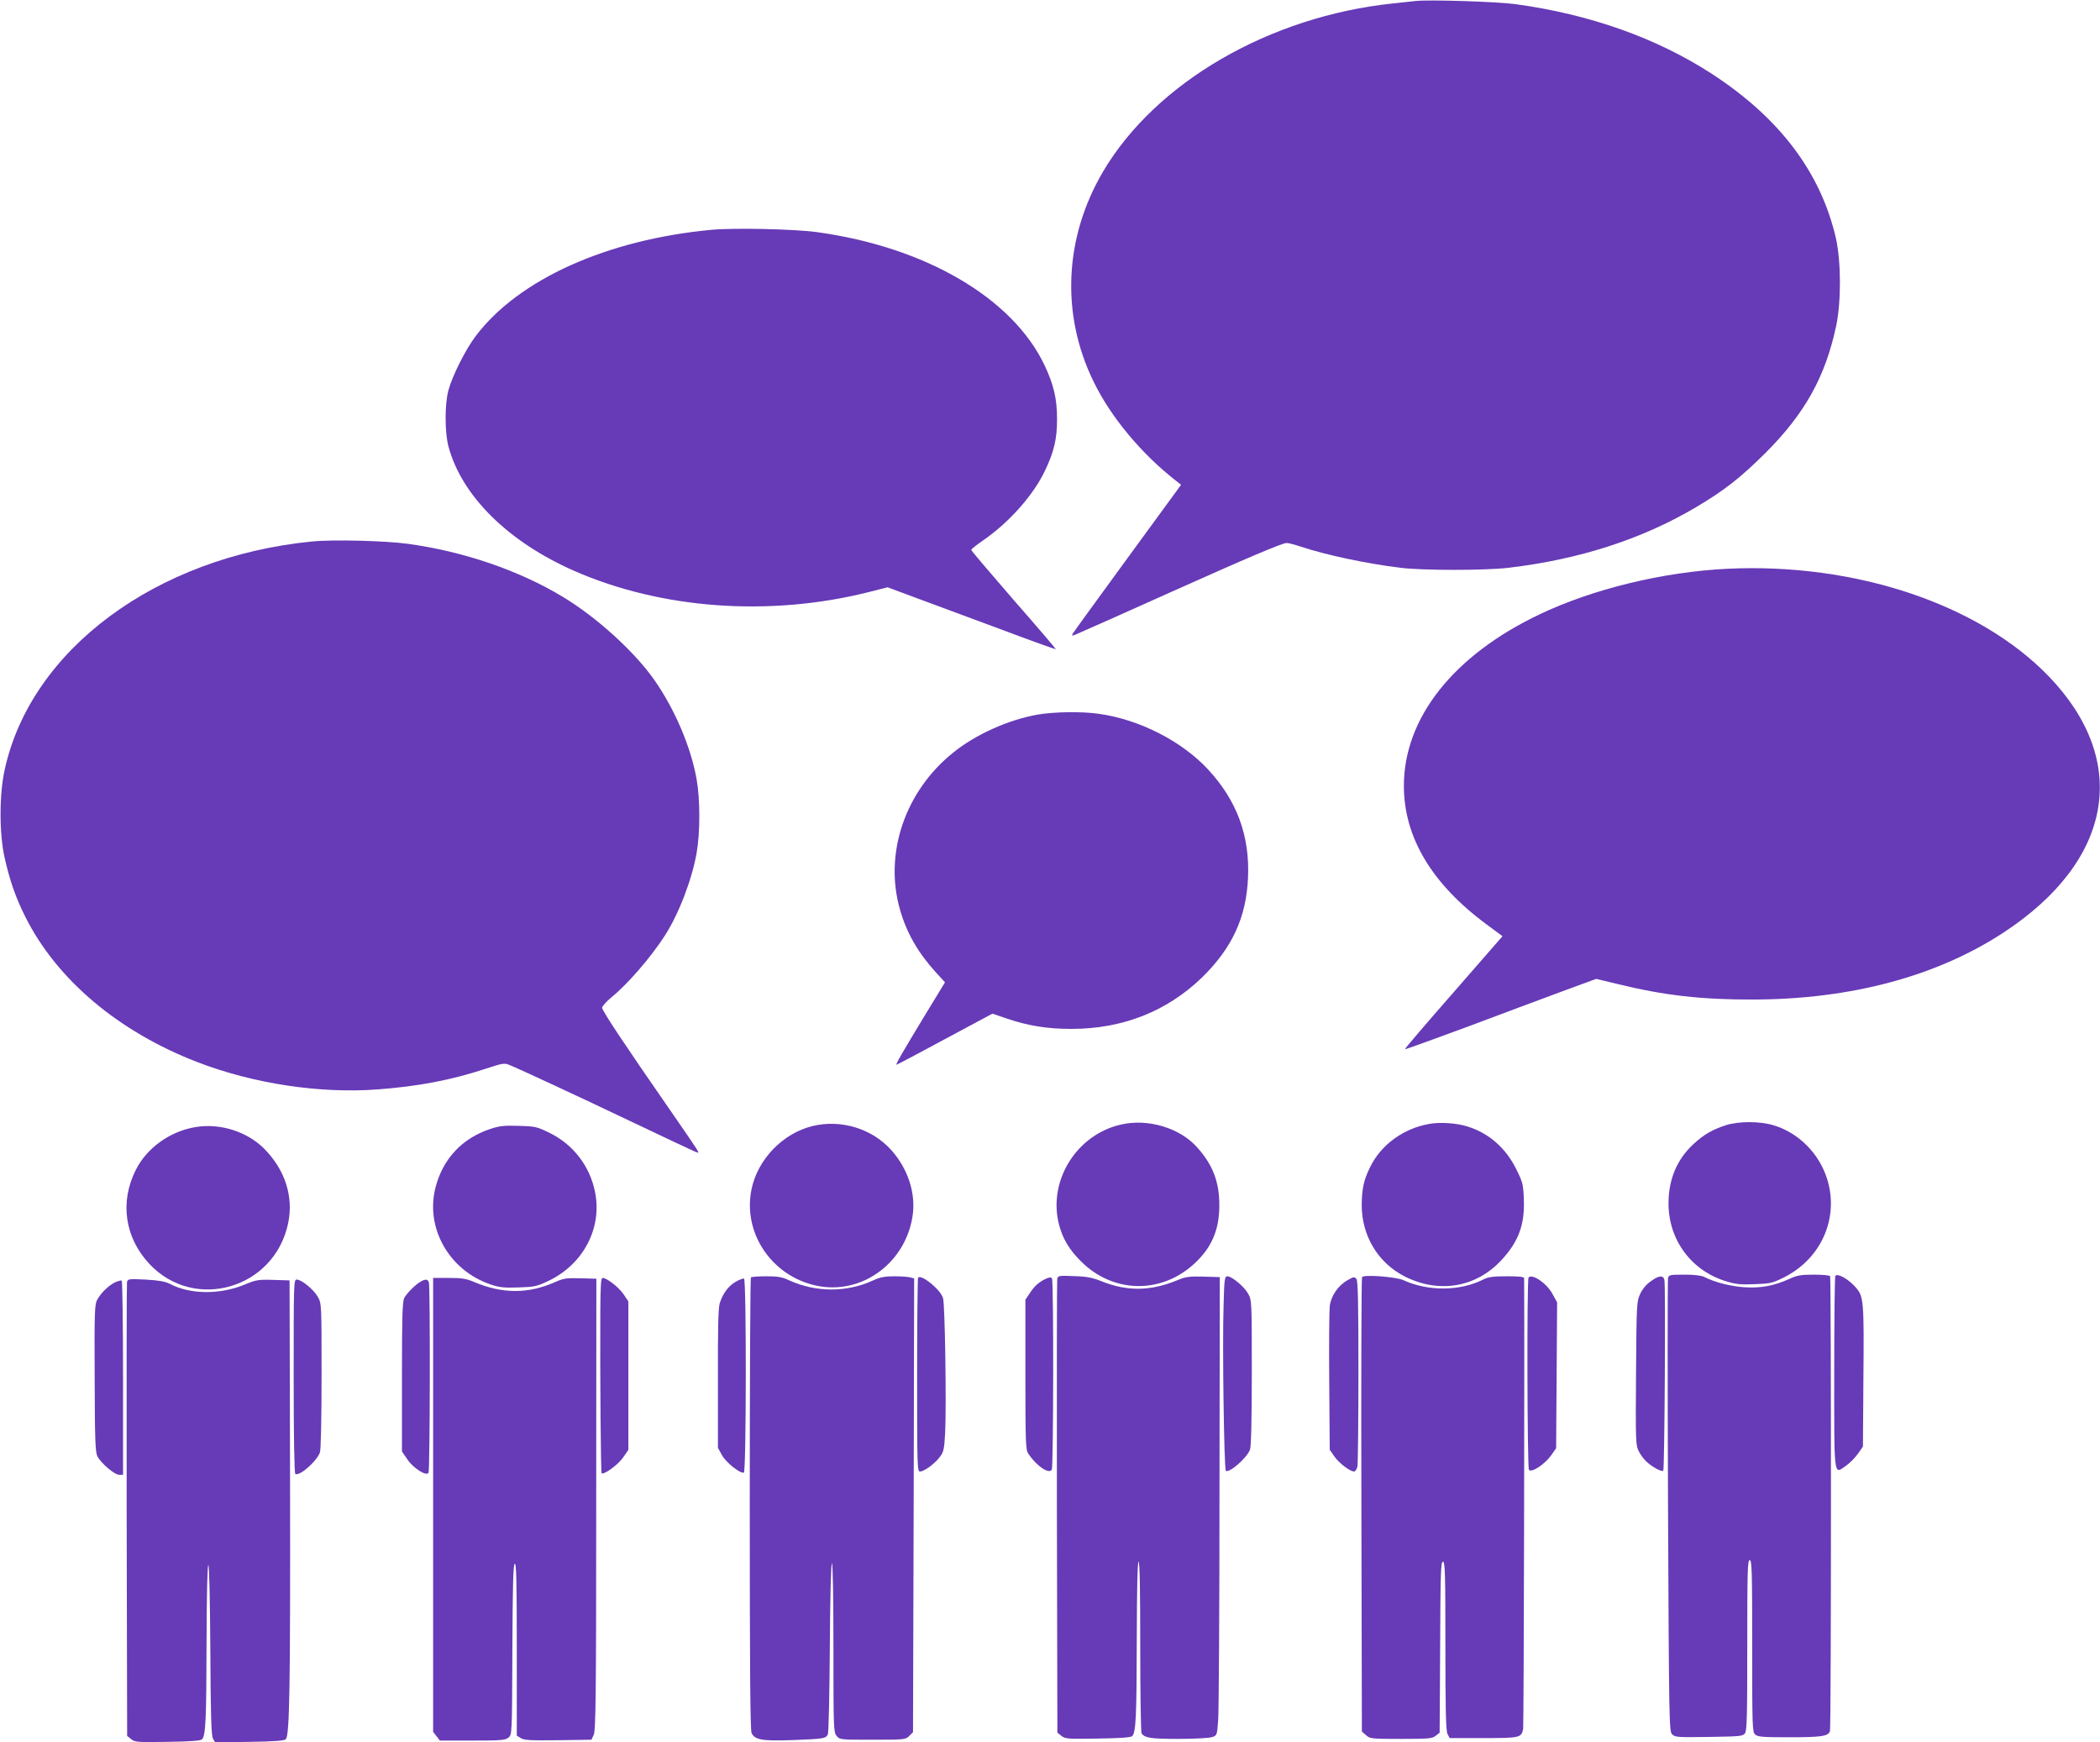
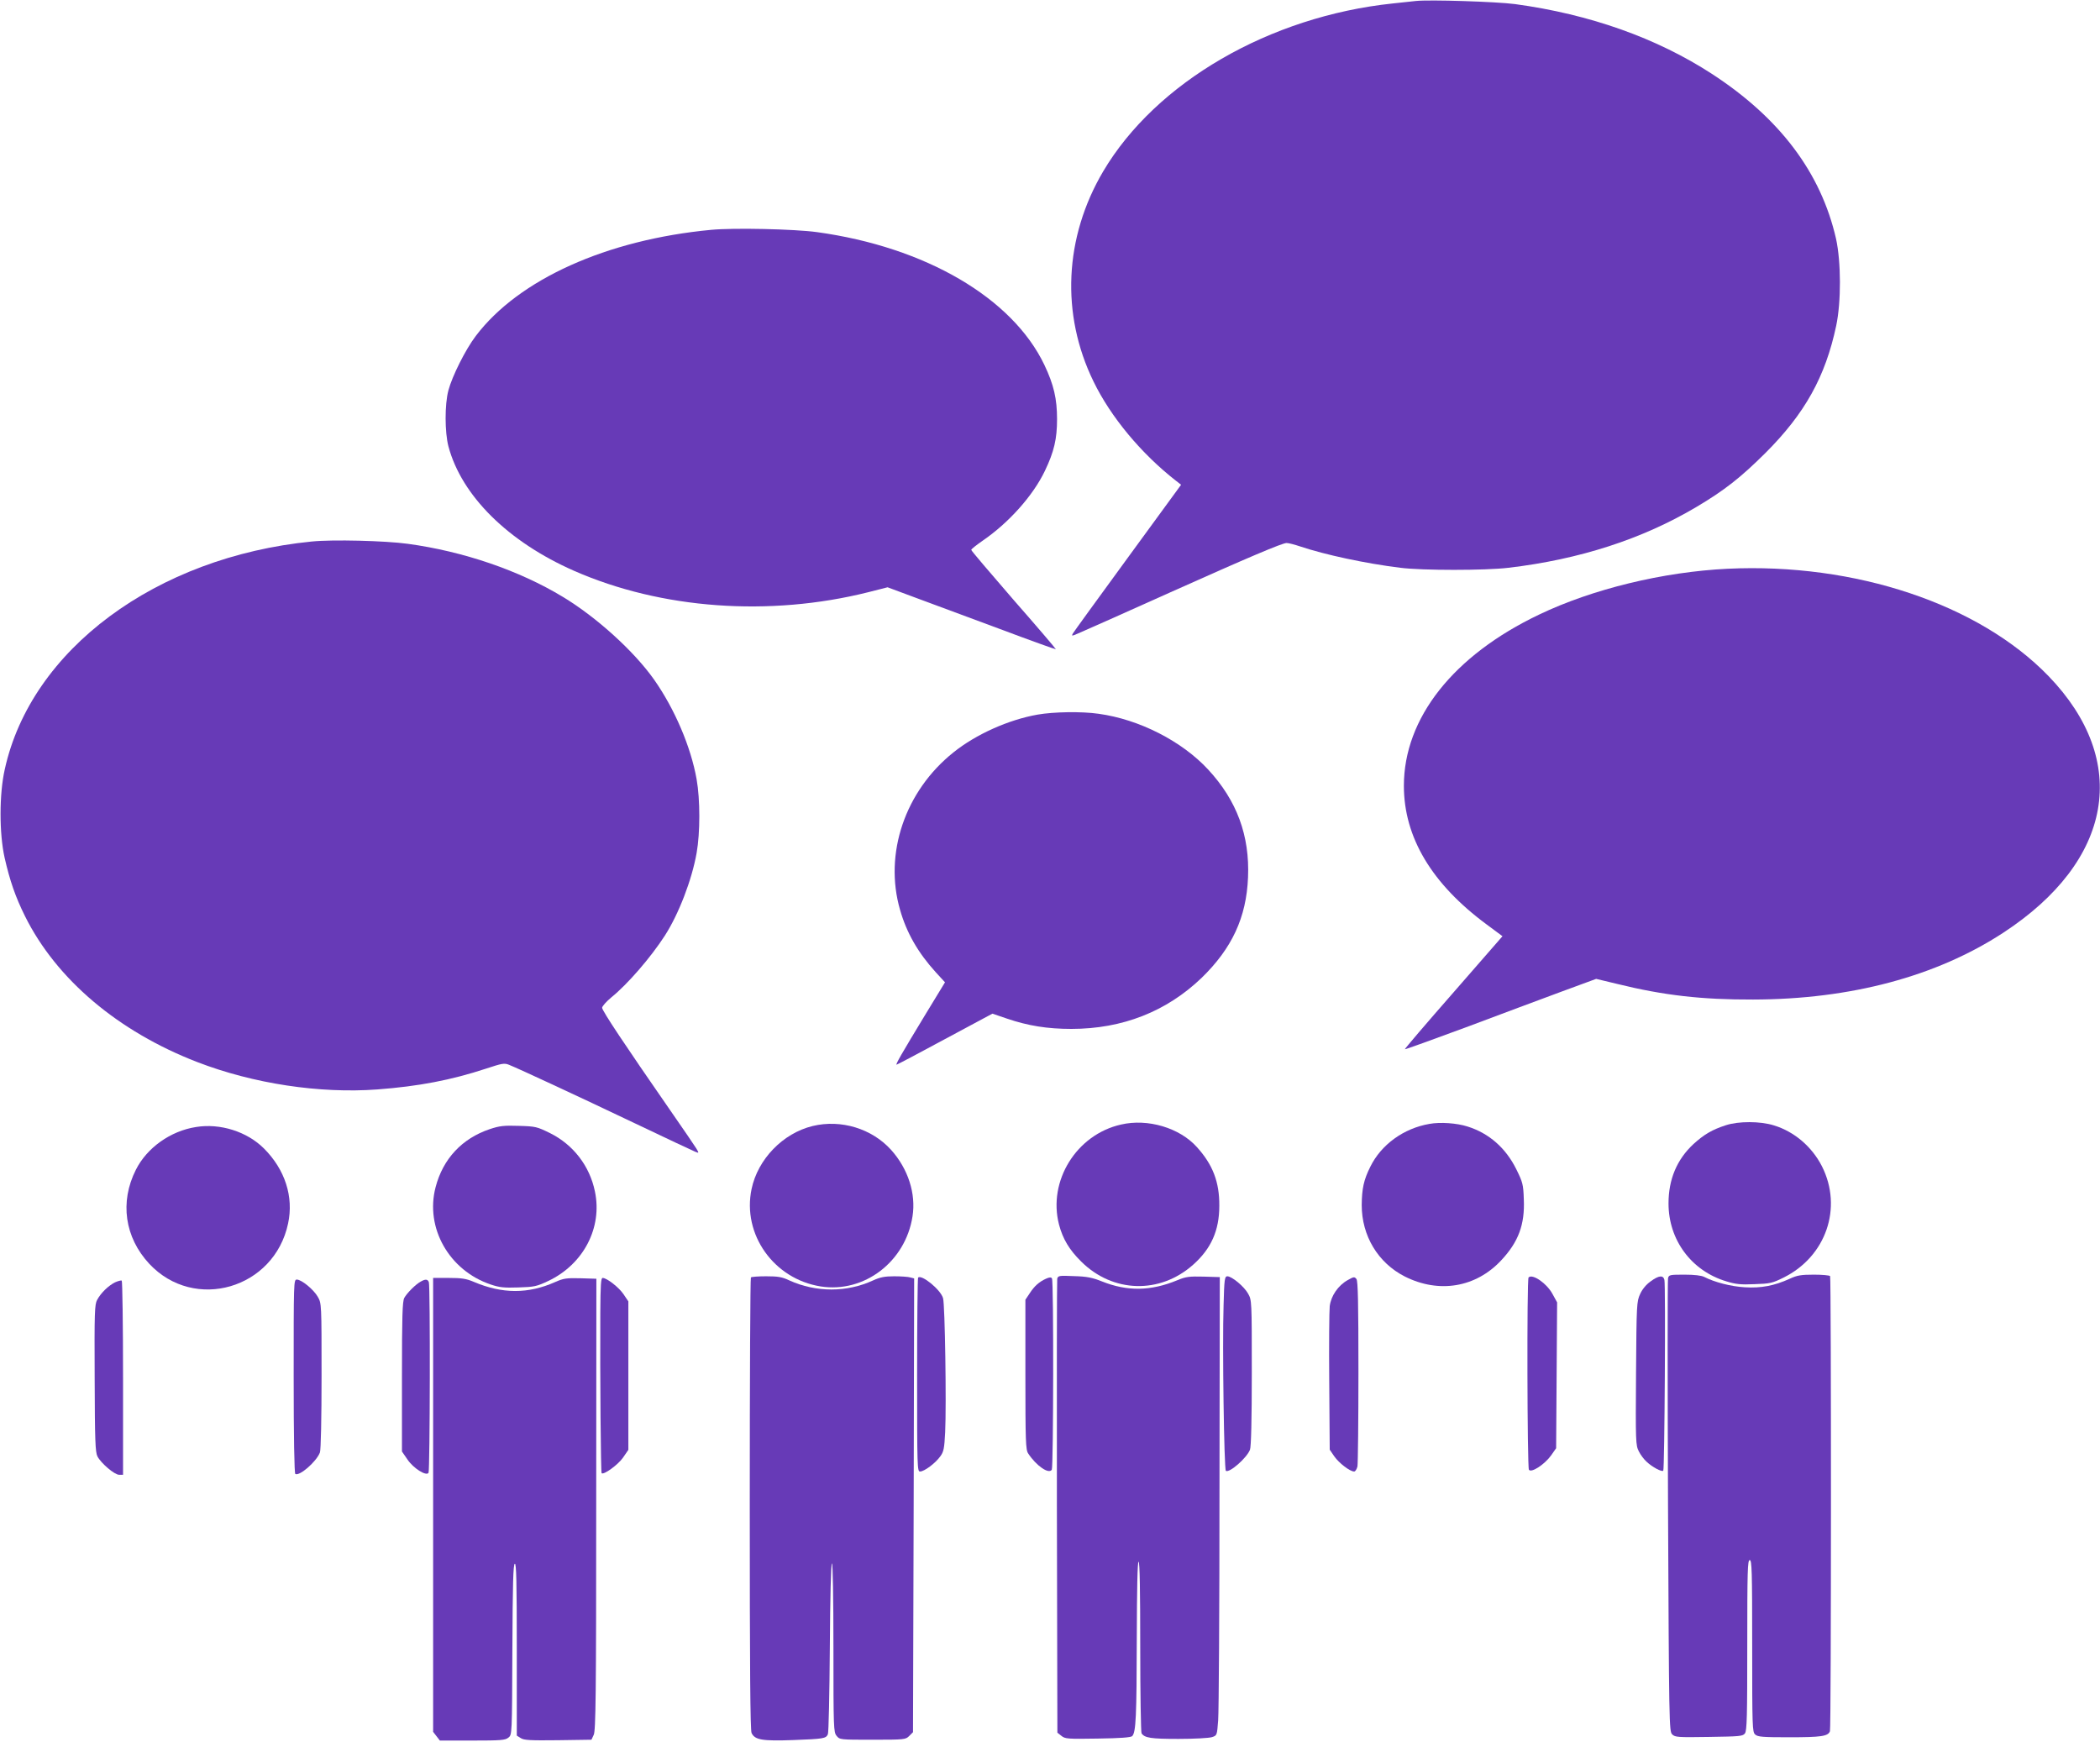
<svg xmlns="http://www.w3.org/2000/svg" version="1.0" width="1280pt" height="1062pt" viewBox="0 0 1280 1062" preserveAspectRatio="xMidYMid meet">
  <g transform="translate(0,1062) scale(0.1,-0.1)" fill="#673ab7" stroke="none">
    <path d="M8630 10614 c-19 -2 -82 -9 -140 -15 -753 -79 -1445 -481 -1766 -1024 -237 -402 -259 -870 -59 -1280 105 -217 292 -441 502 -605 l32 -25 -325 -445 c-179 -245 -330 -453 -335 -462 -9 -16 -6 -16 33 1 99 43 242 107 563 251 473 212 681 300 707 300 13 0 50 -10 83 -21 152 -51 399 -104 610 -130 132 -17 521 -17 660 0 433 51 815 175 1144 370 172 102 271 180 422 330 240 240 365 464 431 775 31 146 30 390 -1 531 -92 402 -342 735 -757 1005 -336 218 -743 363 -1199 425 -113 15 -523 28 -605 19z" />
    <path d="M4335 9219 c-637 -60 -1174 -302 -1435 -647 -63 -83 -144 -245 -167 -332 -23 -87 -22 -254 0 -340 80 -302 364 -583 767 -760 531 -233 1189 -281 1792 -130 l118 30 172 -64 c95 -35 325 -121 512 -190 186 -70 340 -125 342 -124 1 2 -114 137 -257 300 -142 164 -259 301 -259 306 0 5 31 29 68 55 161 110 309 276 381 427 56 117 74 195 74 315 0 124 -20 210 -77 330 -195 409 -725 719 -1386 810 -139 19 -507 27 -645 14z" />
    <path d="M1900 7319 c-949 -94 -1711 -659 -1871 -1389 -34 -150 -34 -390 -1 -538 32 -141 66 -239 124 -356 191 -385 568 -704 1050 -890 342 -132 746 -193 1098 -167 252 19 450 57 663 127 97 32 111 35 140 23 58 -23 426 -194 772 -359 187 -89 350 -166 363 -171 23 -9 23 -9 7 19 -9 15 -82 122 -162 237 -276 398 -413 604 -413 622 1 10 26 38 56 63 99 80 240 243 326 376 85 132 165 340 194 504 22 124 22 326 0 450 -35 198 -134 429 -259 607 -122 173 -351 381 -557 505 -266 161 -606 277 -944 323 -138 19 -459 27 -586 14z" />
    <path d="M10530 7153 c-392 -19 -822 -123 -1148 -279 -523 -249 -825 -631 -825 -1044 0 -314 170 -598 504 -845 l97 -72 -299 -343 c-165 -188 -298 -344 -296 -346 2 -2 170 59 373 134 203 76 464 174 581 217 l212 78 129 -31 c284 -70 516 -96 827 -95 595 1 1118 141 1525 407 670 438 777 1046 276 1565 -425 439 -1179 691 -1956 654z" />
    <path d="M6325 6264 c-177 -31 -376 -120 -513 -230 -296 -236 -425 -618 -326 -960 40 -141 110 -262 218 -381 l56 -61 -120 -197 c-146 -241 -183 -305 -175 -305 3 0 136 70 295 156 l289 155 88 -30 c129 -44 247 -63 393 -63 312 0 580 106 794 311 185 180 273 368 283 612 11 255 -68 469 -243 658 -160 173 -420 306 -668 340 -104 15 -273 12 -371 -5z" />
    <path d="M6833 3765 c-272 -61 -447 -344 -378 -610 23 -87 62 -153 135 -225 193 -192 480 -200 683 -19 109 97 159 208 159 359 1 145 -40 251 -137 358 -105 117 -299 175 -462 137z" />
    <path d="M8713 3769 c-158 -27 -295 -127 -361 -262 -40 -80 -51 -133 -52 -233 0 -187 99 -352 262 -435 208 -105 433 -68 588 98 105 112 145 218 138 373 -3 91 -7 104 -46 183 -64 129 -166 219 -297 260 -65 21 -167 28 -232 16z" />
    <path d="M10520 3761 c-84 -27 -133 -56 -198 -115 -101 -94 -152 -215 -152 -362 0 -222 139 -411 353 -475 55 -17 87 -21 171 -17 94 3 109 6 177 40 259 128 362 426 234 679 -61 119 -168 211 -293 249 -83 26 -215 26 -292 1z" />
    <path d="M4953 3756 c-181 -44 -334 -202 -372 -384 -58 -277 136 -549 422 -594 265 -41 516 151 559 427 22 139 -27 290 -130 405 -117 130 -305 188 -479 146z" />
    <path d="M1195 3750 c-156 -24 -300 -127 -367 -261 -99 -196 -68 -412 82 -573 275 -294 762 -152 846 246 35 163 -19 329 -147 457 -103 103 -267 155 -414 131z" />
    <path d="M2985 3737 c-169 -57 -285 -181 -330 -354 -65 -248 83 -508 336 -593 53 -18 81 -21 169 -18 97 3 111 6 183 40 214 102 330 325 283 546 -32 155 -132 284 -272 354 -81 40 -89 42 -192 45 -91 3 -117 0 -177 -20z" />
    <path d="M6444 2825 c-2 -11 -3 -638 -2 -1393 l3 -1374 24 -19 c23 -19 38 -20 222 -17 141 2 202 7 210 15 23 23 27 121 28 596 1 304 4 467 11 467 7 0 10 -179 10 -517 0 -285 4 -523 8 -529 19 -28 56 -34 225 -34 97 0 187 5 205 11 30 10 30 11 37 102 4 51 8 679 8 1397 l2 1305 -99 3 c-87 2 -107 0 -160 -22 -162 -67 -305 -69 -460 -7 -58 23 -91 30 -170 32 -90 4 -97 3 -102 -16z" />
-     <path d="M8302 2835 c-4 -5 -6 -631 -4 -1390 l3 -1380 25 -22 c24 -22 32 -23 213 -23 171 0 191 2 212 19 l24 19 3 521 c2 451 4 521 17 521 13 0 15 -68 15 -512 0 -394 3 -519 13 -538 l13 -25 205 0 c224 0 232 2 243 56 4 22 9 2326 6 2747 0 9 -28 12 -105 12 -84 0 -113 -4 -143 -19 -141 -72 -336 -74 -487 -5 -46 21 -243 36 -253 19z" />
    <path d="M10167 2828 c-3 -11 -3 -638 0 -1391 6 -1327 7 -1371 25 -1389 18 -18 34 -19 224 -16 190 3 207 4 220 22 12 17 14 107 14 538 0 454 2 518 15 518 13 0 15 -65 15 -523 0 -495 1 -525 18 -540 16 -15 46 -17 210 -17 192 0 235 6 246 37 8 19 8 2762 1 2774 -4 5 -48 9 -99 9 -78 0 -102 -4 -147 -25 -95 -43 -174 -58 -274 -52 -85 5 -185 31 -247 63 -18 9 -60 14 -121 14 -89 0 -95 -1 -100 -22z" />
-     <path d="M11187 2843 c-4 -3 -7 -269 -7 -590 0 -656 -4 -621 73 -567 23 16 55 49 72 73 l30 43 3 428 c4 456 1 486 -44 539 -43 51 -111 91 -127 74z" />
    <path d="M4577 2833 c-4 -3 -7 -624 -7 -1379 0 -1012 3 -1380 11 -1398 20 -42 64 -50 255 -43 183 7 198 9 210 35 5 9 10 248 12 530 2 305 7 512 13 512 5 0 9 -205 9 -514 0 -491 1 -515 19 -537 19 -24 21 -24 220 -24 195 0 201 1 223 23 l23 23 4 1383 3 1383 -23 6 c-13 4 -58 7 -99 7 -59 0 -86 -6 -128 -25 -160 -74 -348 -74 -511 0 -44 21 -69 25 -141 25 -47 0 -90 -3 -93 -7z" />
    <path d="M5596 2832 c-3 -3 -6 -270 -6 -594 0 -565 1 -588 18 -588 26 0 94 51 123 92 21 28 25 48 30 148 8 165 -1 779 -13 817 -15 52 -131 146 -152 125z" />
    <path d="M6375 2825 c-41 -19 -69 -43 -99 -89 l-26 -39 0 -456 c0 -408 2 -459 17 -481 50 -76 126 -128 144 -99 10 17 12 1149 1 1166 -5 8 -15 8 -37 -2z" />
    <path d="M7458 2663 c-8 -242 3 -1002 14 -1009 22 -14 128 79 147 129 7 18 11 183 11 470 0 439 0 442 -23 482 -24 43 -99 105 -126 105 -16 0 -19 -16 -23 -177z" />
    <path d="M8215 2817 c-59 -33 -102 -96 -110 -159 -3 -29 -5 -238 -3 -464 l3 -411 28 -41 c29 -41 95 -92 121 -92 7 0 16 14 20 31 3 17 6 278 6 578 0 422 -3 551 -12 564 -12 15 -16 15 -53 -6z" />
    <path d="M9317 2833 c-11 -10 -8 -1156 2 -1172 14 -22 97 33 136 88 l30 43 3 444 3 445 -28 51 c-35 65 -122 125 -146 101z" />
    <path d="M10061 2809 c-27 -19 -51 -48 -64 -77 -21 -46 -22 -60 -25 -484 -3 -418 -2 -438 17 -475 10 -21 32 -50 48 -64 34 -32 92 -63 101 -54 8 8 15 1131 7 1163 -7 30 -34 28 -84 -9z" />
-     <path d="M774 2805 c-2 -11 -3 -638 -2 -1393 l3 -1374 24 -19 c23 -19 38 -20 222 -17 141 2 202 7 210 15 23 23 27 121 28 596 1 288 5 467 11 467 5 0 10 -199 12 -517 2 -405 6 -523 16 -541 l13 -23 209 3 c151 2 213 7 222 16 23 23 28 313 26 1557 l-3 1240 -99 3 c-91 3 -105 0 -171 -27 -152 -64 -334 -63 -460 3 -30 15 -66 21 -148 26 -102 5 -108 4 -113 -15z" />
    <path d="M2640 1446 l0 -1383 21 -27 20 -26 199 0 c173 0 200 2 219 18 22 17 22 17 24 536 2 405 5 520 15 524 9 3 12 -106 12 -522 l0 -526 24 -15 c19 -13 57 -15 227 -13 l204 3 14 30 c12 26 15 230 15 1405 l1 1375 -96 3 c-86 2 -103 0 -155 -23 -164 -73 -322 -73 -496 1 -47 20 -75 24 -153 24 l-95 0 0 -1384z" />
    <path d="M3659 2618 c-2 -398 3 -973 8 -978 12 -13 100 51 130 94 l33 48 0 453 0 452 -29 43 c-28 42 -102 100 -128 100 -10 0 -13 -41 -14 -212z" />
-     <path d="M4485 2807 c-45 -25 -79 -72 -98 -131 -9 -30 -12 -152 -11 -462 l0 -420 25 -45 c24 -44 111 -113 133 -106 15 5 16 1179 1 1183 -5 2 -28 -6 -50 -19z" />
    <path d="M701 2803 c-40 -20 -86 -64 -109 -107 -15 -28 -17 -72 -15 -478 1 -379 4 -451 17 -476 22 -42 104 -112 132 -112 l24 0 0 589 c0 325 -4 592 -8 595 -4 2 -23 -3 -41 -11z" />
    <path d="M1790 2231 c0 -371 4 -592 10 -596 25 -15 129 75 150 131 6 15 10 210 10 467 0 439 0 442 -23 482 -25 44 -99 105 -128 105 -19 0 -19 -15 -19 -589z" />
    <path d="M2565 2808 c-32 -17 -85 -71 -101 -100 -11 -22 -14 -109 -14 -481 l0 -455 33 -48 c36 -54 115 -104 129 -82 9 15 11 1138 2 1162 -7 19 -21 20 -49 4z" />
  </g>
</svg>